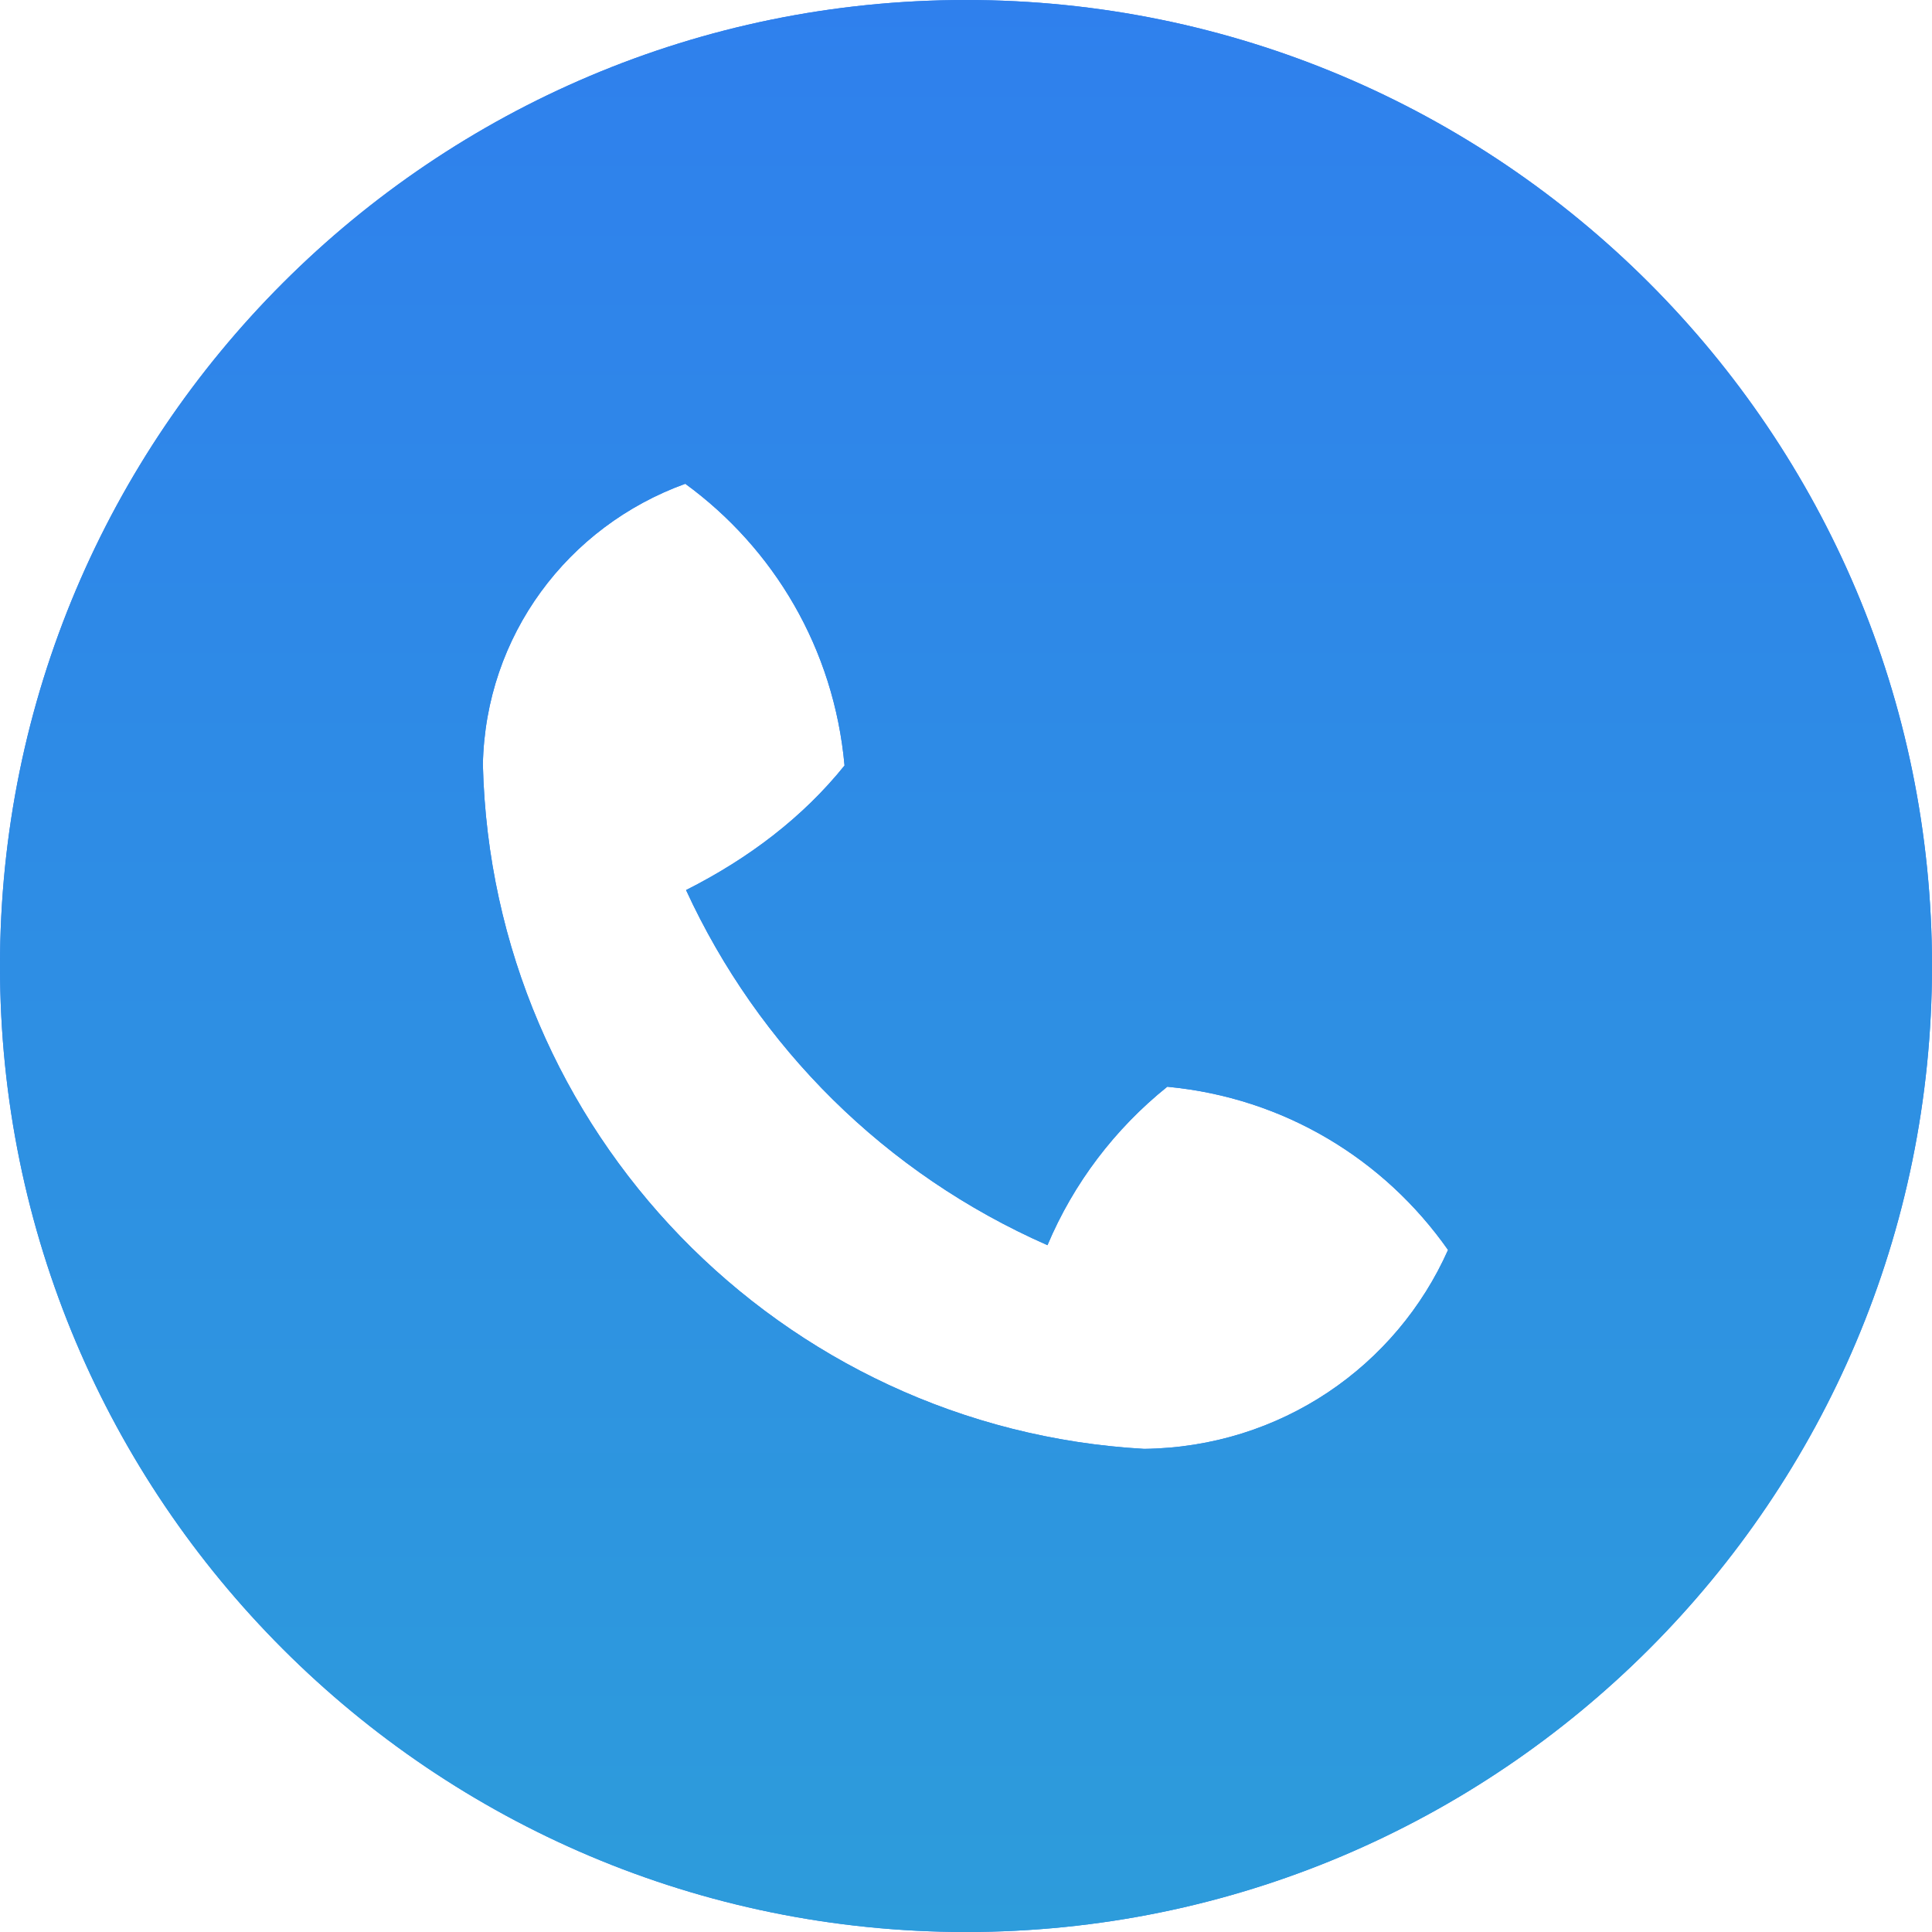
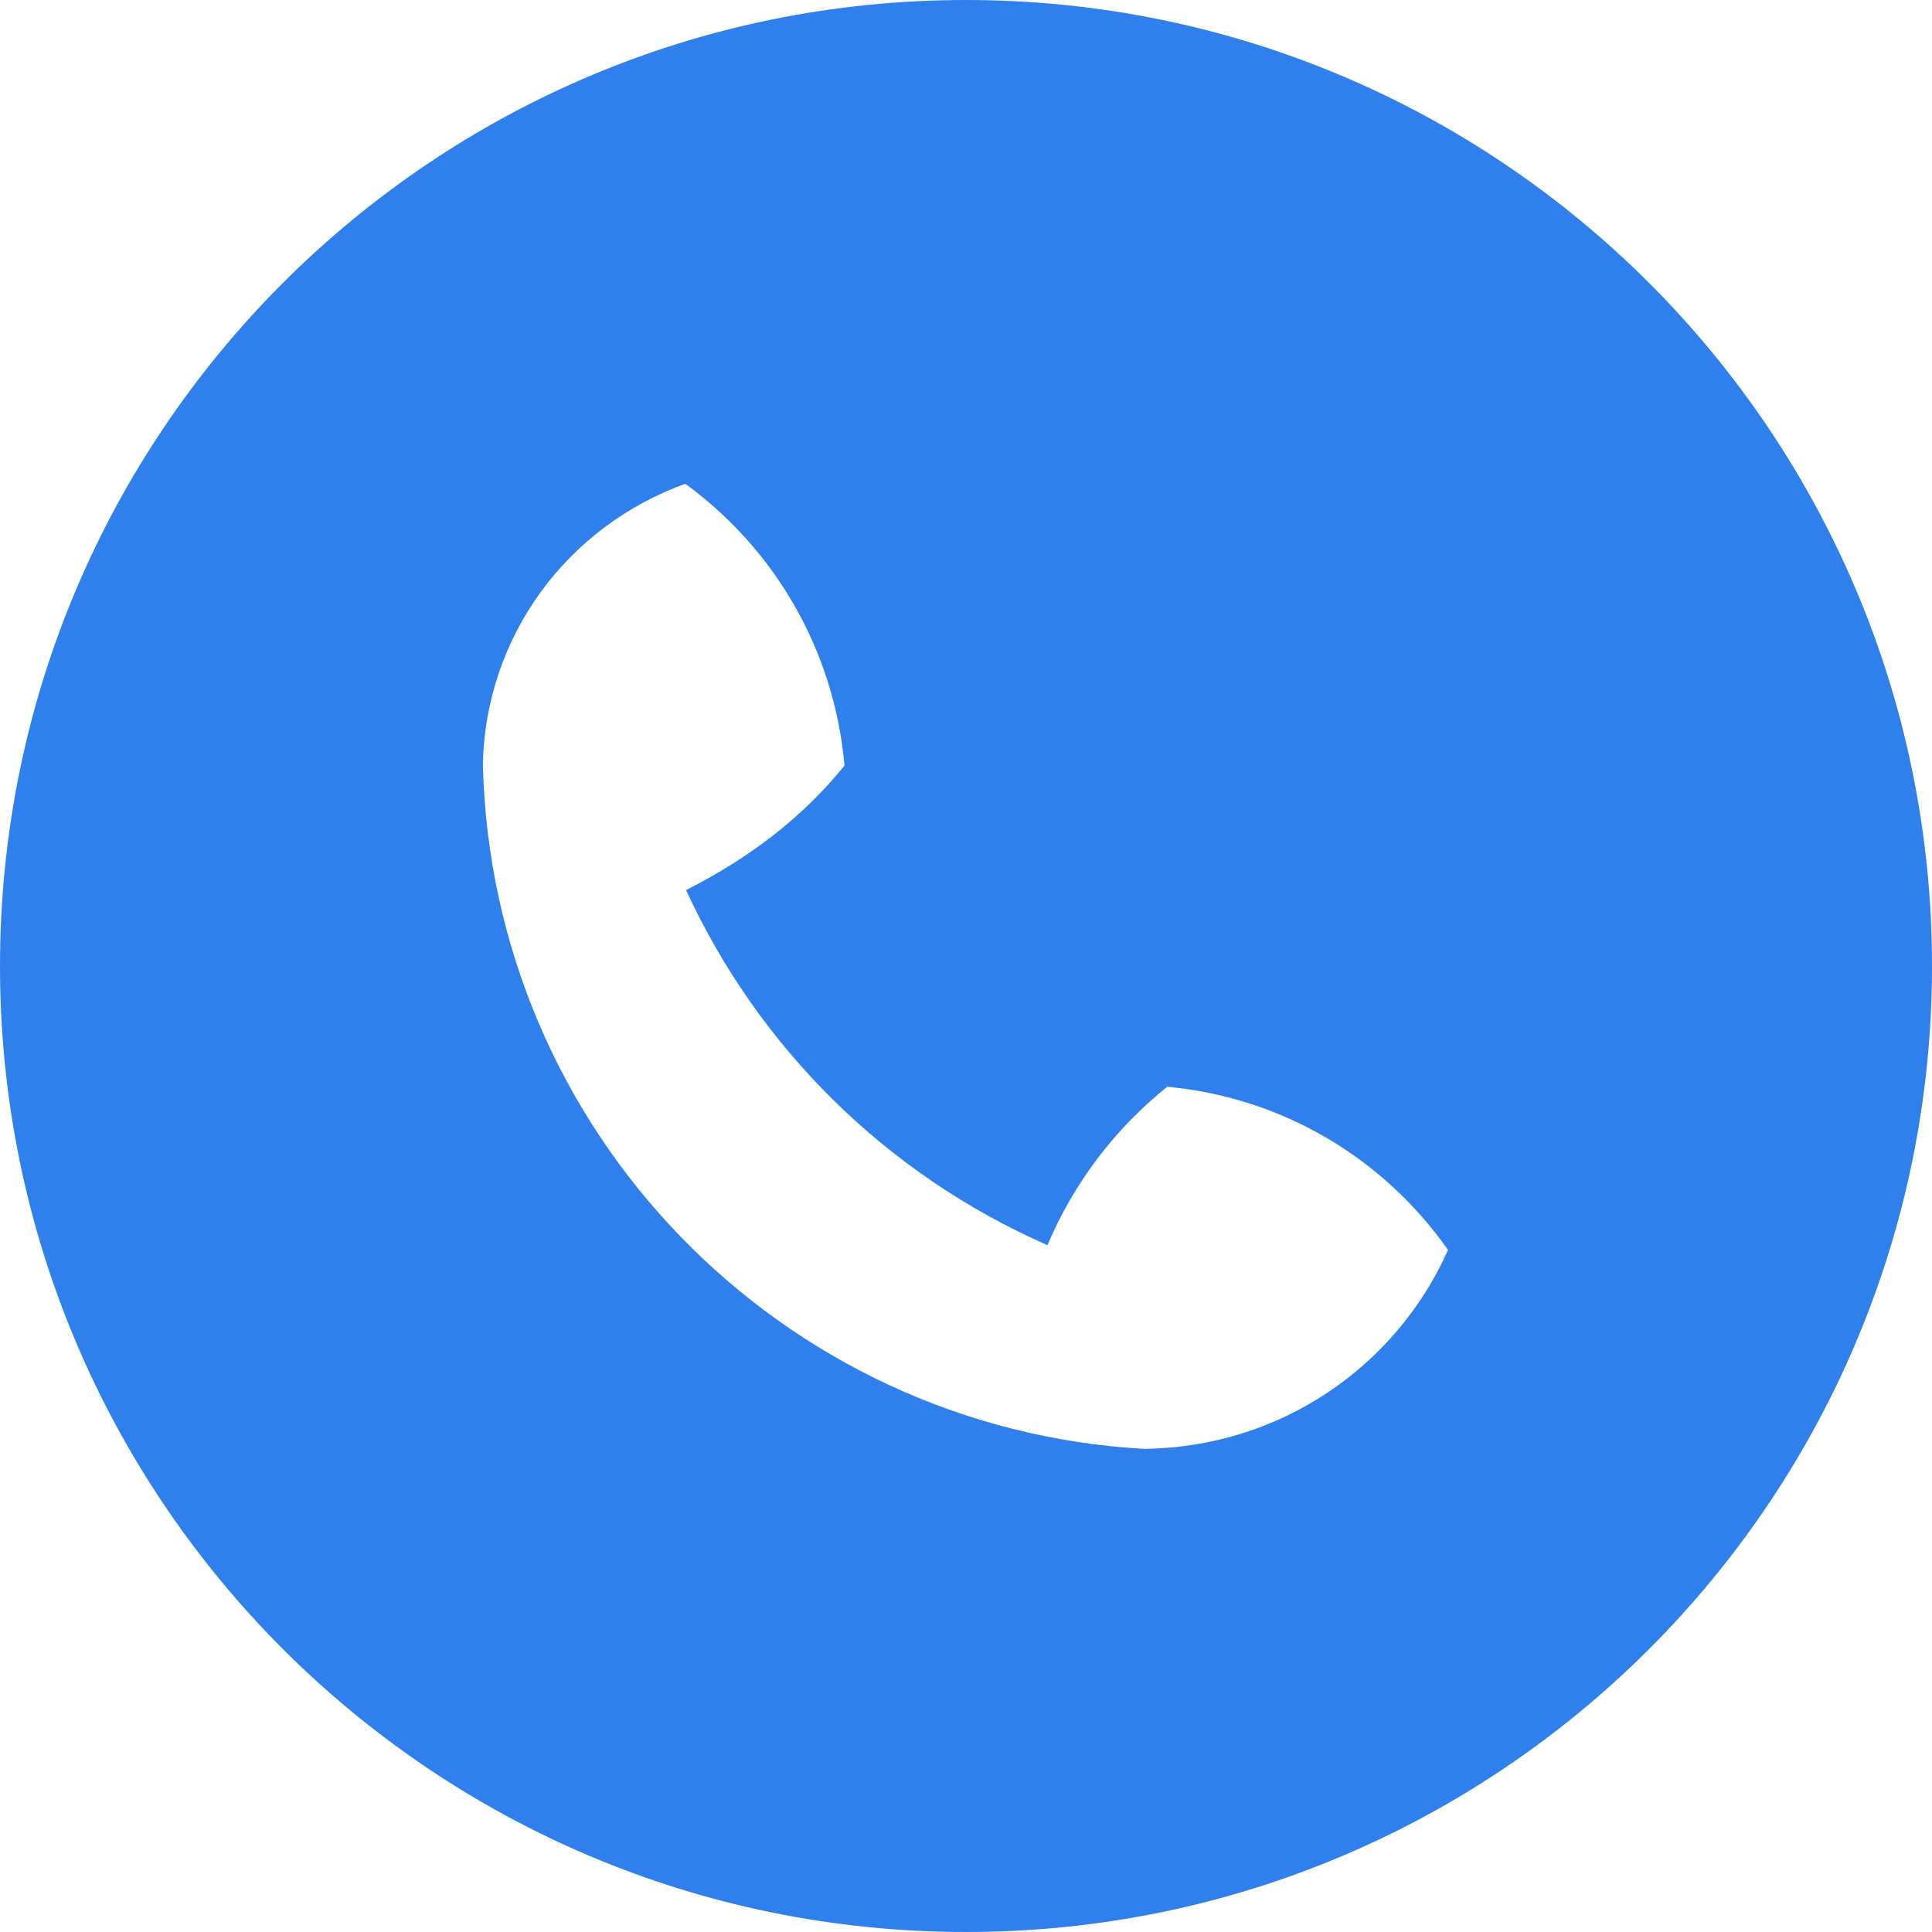
<svg xmlns="http://www.w3.org/2000/svg" width="30" height="30" viewBox="0 0 30 30" fill="none">
  <path d="M15 30C6.715 30 0 23.285 0 15C0 6.715 6.715 0 15 0C23.285 0 30 6.715 30 15C30 23.285 23.285 30 15 30ZM18.125 16.875C17.31 17.53 16.671 18.372 16.265 19.335C13.743 18.225 11.775 16.257 10.653 13.821C11.628 13.329 12.468 12.69 13.114 11.887C12.95 10.069 12.012 8.512 10.641 7.512C8.812 8.174 7.539 9.871 7.498 11.871C7.636 17.573 12.127 22.179 17.765 22.498C19.89 22.473 21.684 21.21 22.485 19.409C21.486 17.988 19.929 17.05 18.147 16.877L18.125 16.875Z" fill="#2F80ED" />
-   <path d="M15 30C6.715 30 0 23.285 0 15C0 6.715 6.715 0 15 0C23.285 0 30 6.715 30 15C30 23.285 23.285 30 15 30ZM18.125 16.875C17.31 17.53 16.671 18.372 16.265 19.335C13.743 18.225 11.775 16.257 10.653 13.821C11.628 13.329 12.468 12.69 13.114 11.887C12.95 10.069 12.012 8.512 10.641 7.512C8.812 8.174 7.539 9.871 7.498 11.871C7.636 17.573 12.127 22.179 17.765 22.498C19.89 22.473 21.684 21.21 22.485 19.409C21.486 17.988 19.929 17.05 18.147 16.877L18.125 16.875Z" fill="url(#paint0_linear)" />
  <defs>
    <linearGradient id="paint0_linear" x2="1" gradientUnits="userSpaceOnUse" gradientTransform="translate(30) scale(30) rotate(90)">
      <stop stop-color="#2F80ED" />
      <stop offset="1" stop-color="#2D9CDB" />
    </linearGradient>
  </defs>
</svg>